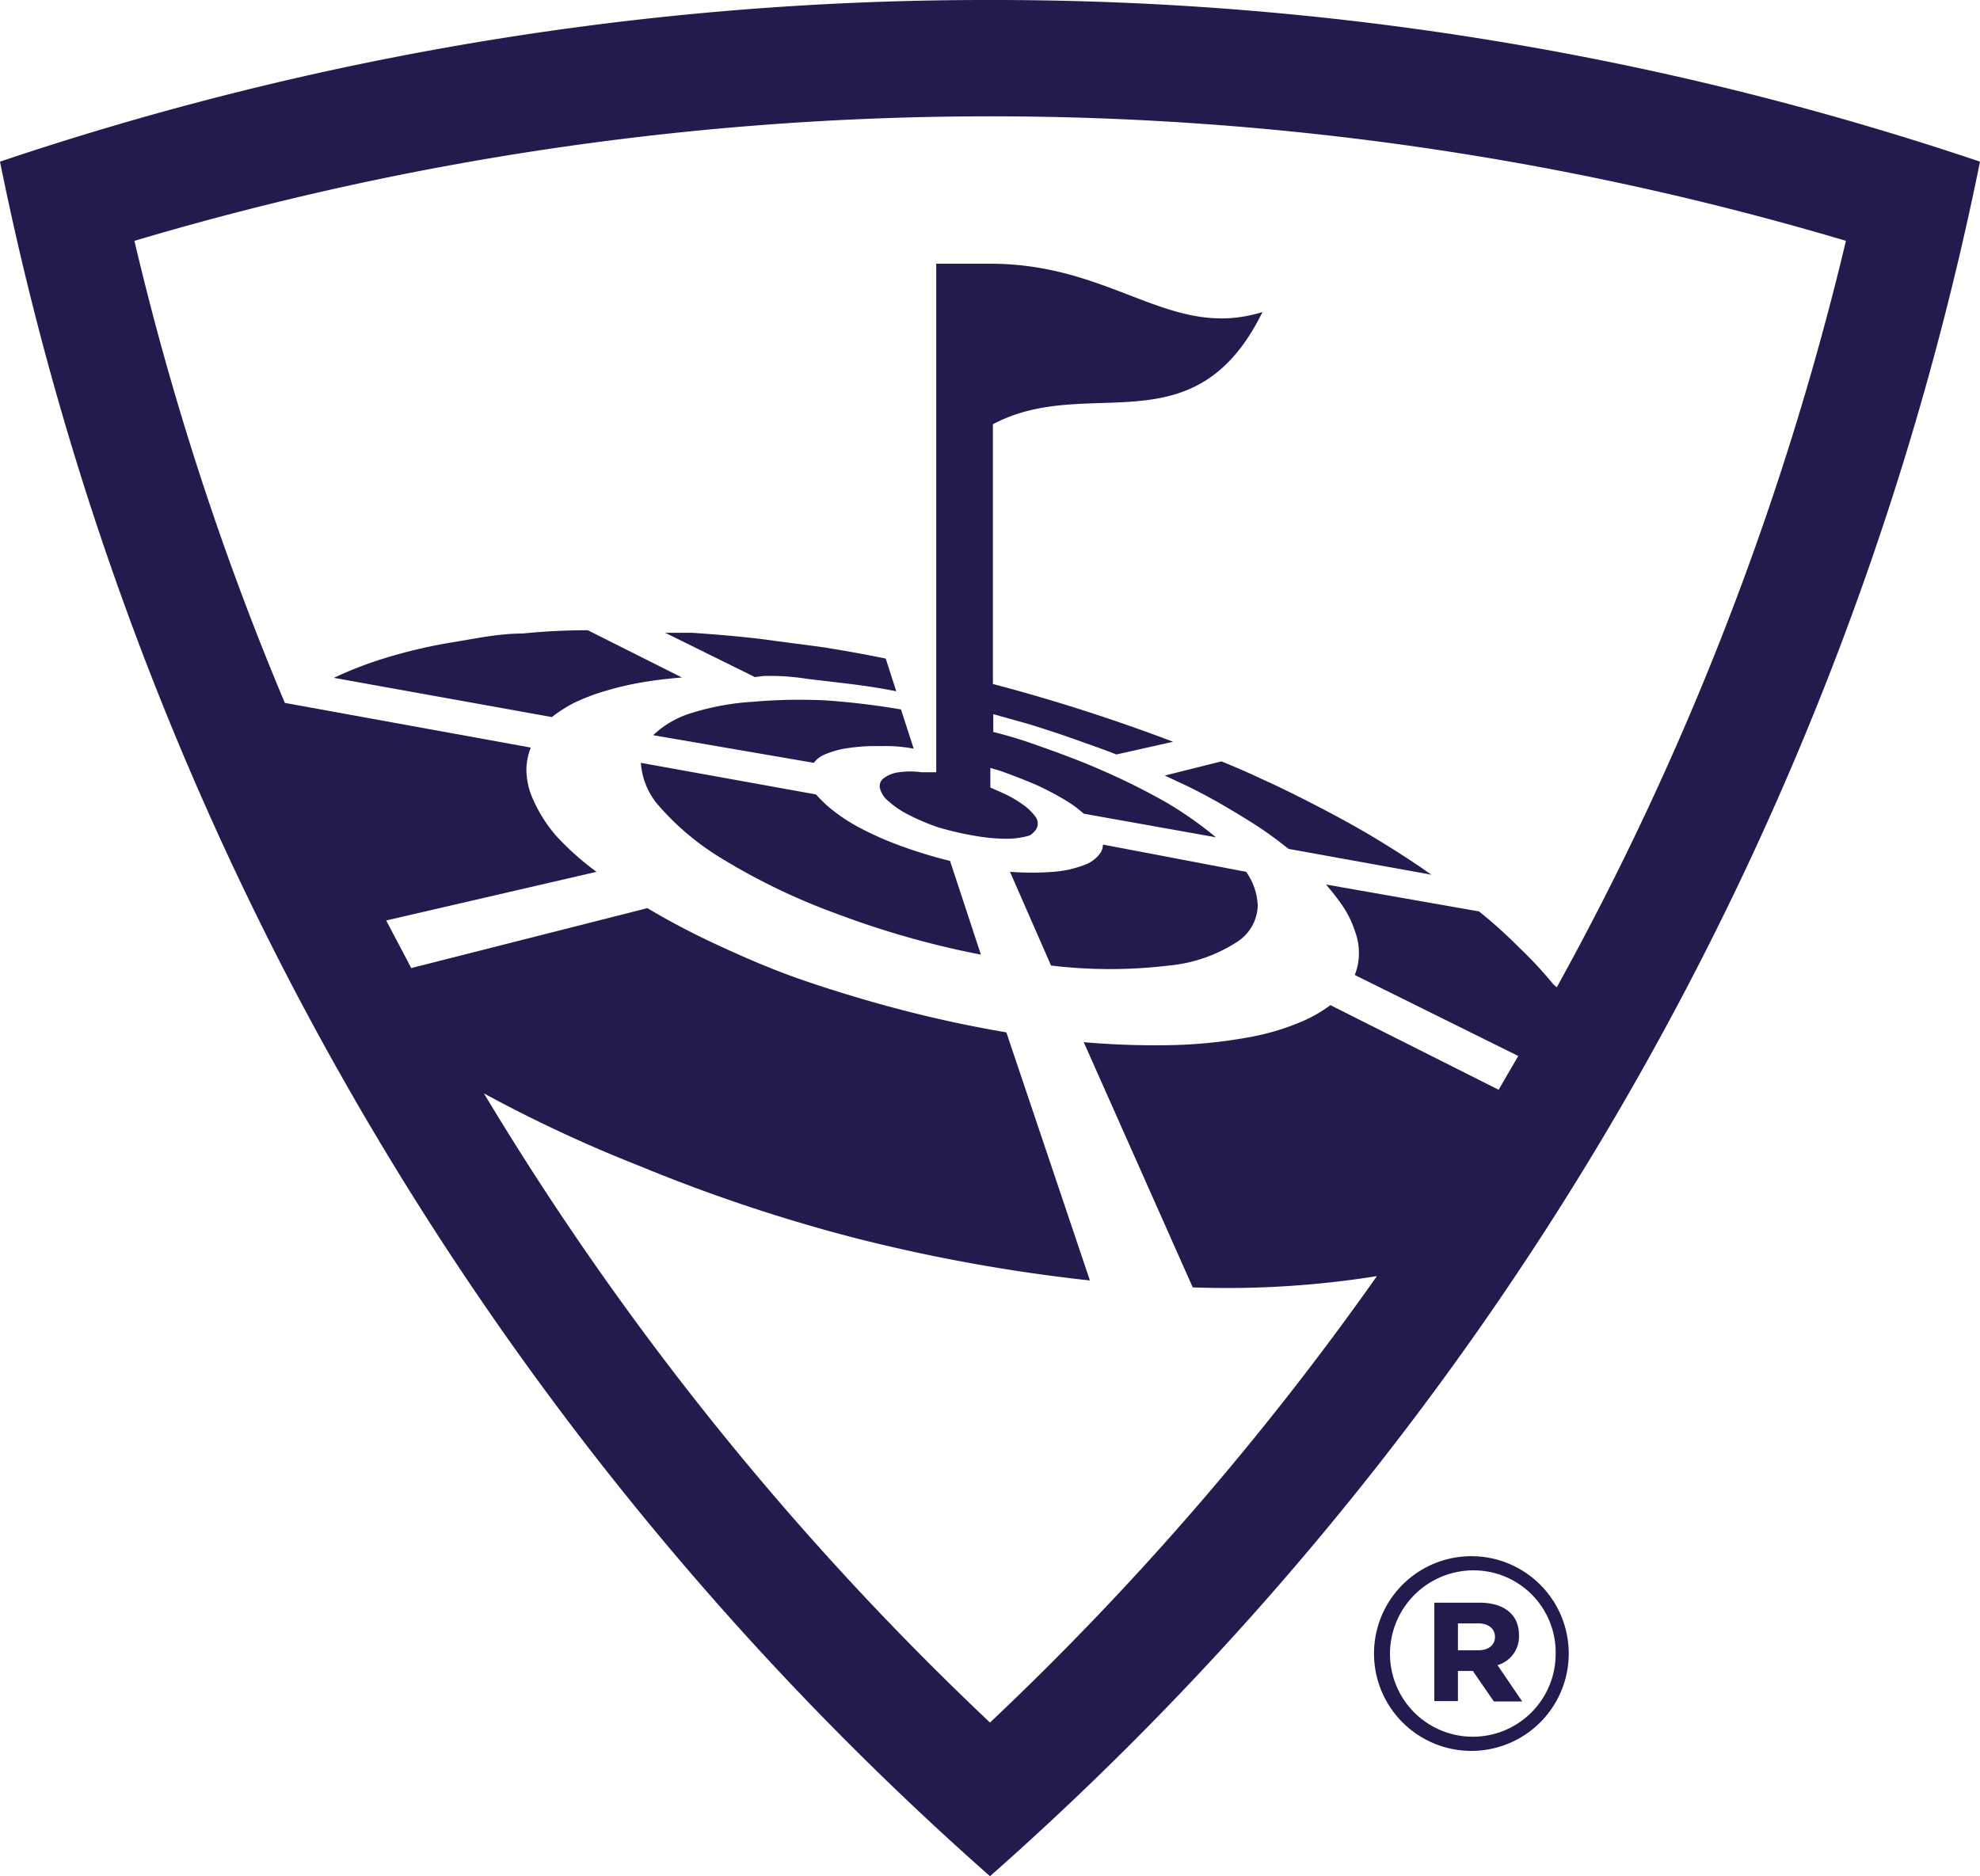
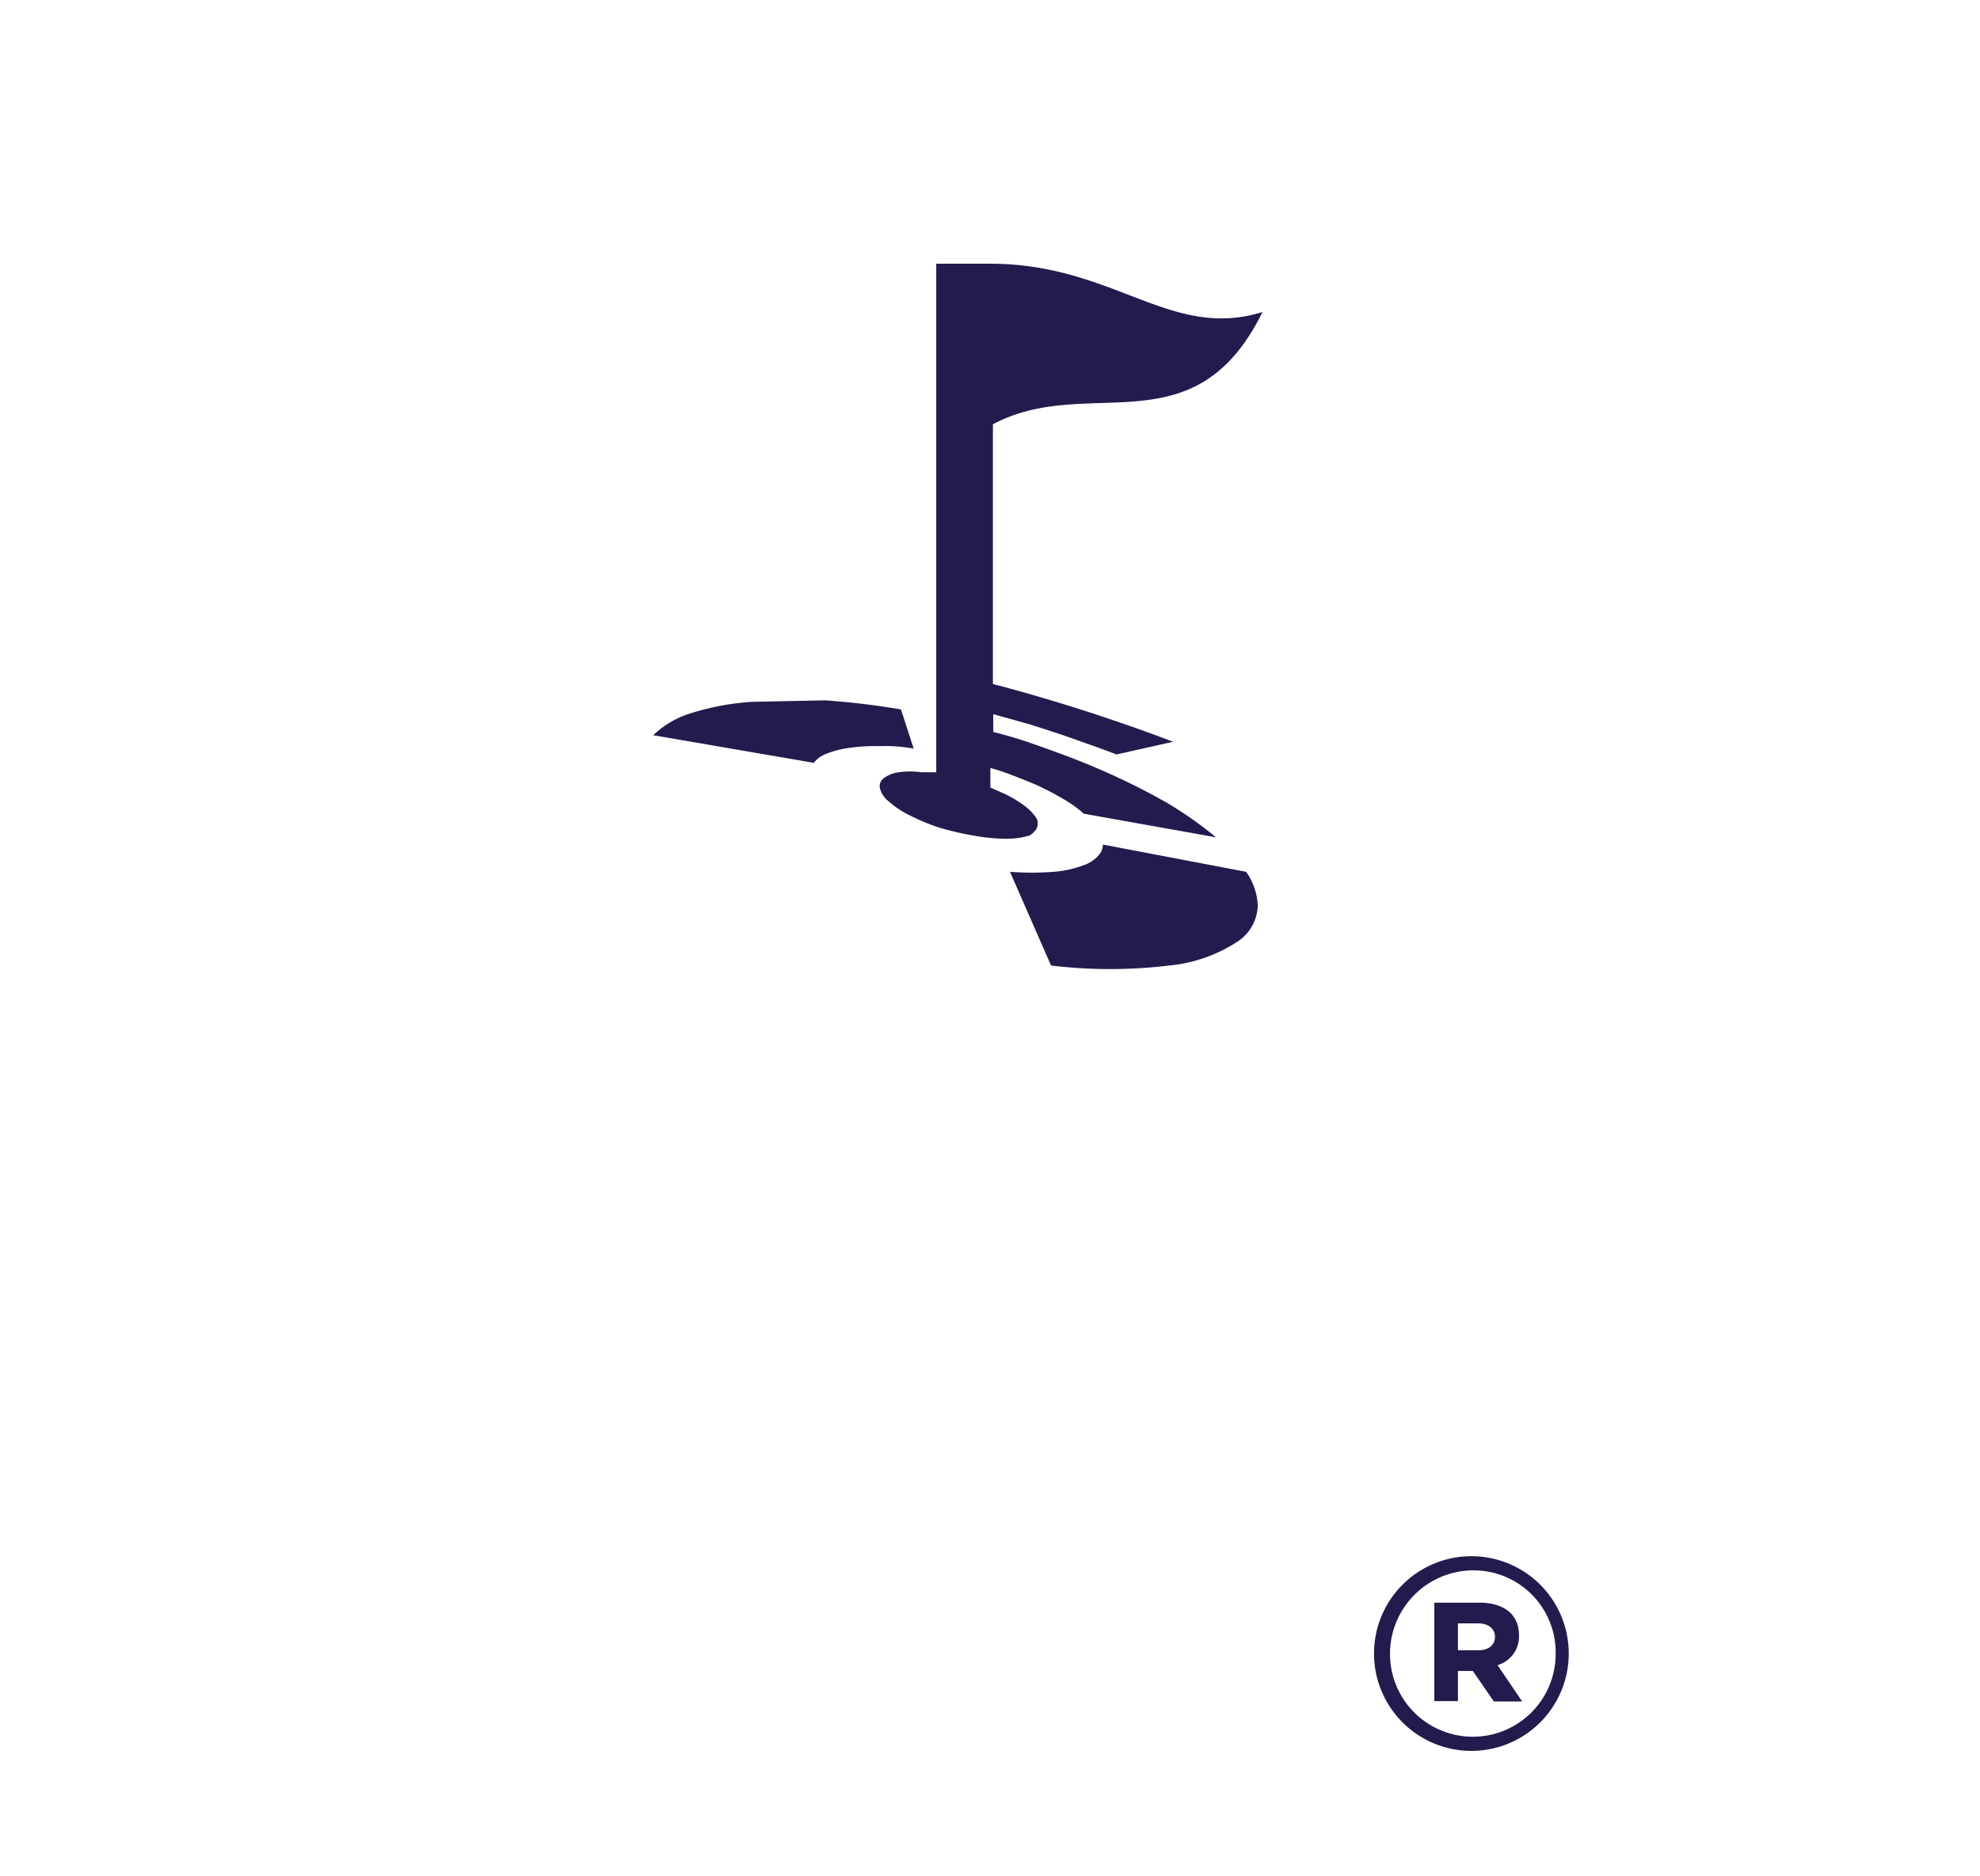
<svg xmlns="http://www.w3.org/2000/svg" viewBox="0 0 54.5 51.65">
  <defs>
    <style>.cls-1{fill:#221c4e;}</style>
  </defs>
  <title>TopTracer_MarkBlue</title>
  <g id="Layer_2" data-name="Layer 2">
    <g id="Layer_1-2" data-name="Layer 1">
      <path class="cls-1" d="M37.82,45.52h0a2.68,2.68,0,1,1,5.36,0h0a2.68,2.68,0,0,1-5.36,0Zm5,0h0a2.26,2.26,0,0,0-2.23-2.29h-.05a2.3,2.3,0,0,0-2.28,2.3h0a2.28,2.28,0,0,0,4.56,0h0Zm-3.34-1.4h1.25c.62,0,1.08.29,1.08.89a.82.82,0,0,1-.59.83l.68,1h-.78L40.54,46h-.41v.83h-.65Zm1.21,1.31c.29,0,.46-.15.46-.37s-.18-.37-.46-.37h-.56v.74Z" />
-       <path class="cls-1" d="M27.25,0A85,85,0,0,0,0,4.45a85.62,85.62,0,0,0,27.25,47.2A85.62,85.62,0,0,0,54.5,4.45,85,85,0,0,0,27.25,0Zm15.6,27.18-.1-.09a11,11,0,0,0-.93-1,13.18,13.18,0,0,0-1.11-1l-4.21-.74c.15.18.29.35.4.51a2.74,2.74,0,0,1,.39.76,1.71,1.71,0,0,1,.11.74,1.6,1.6,0,0,1-.11.48l4.5,2.23-.54.93-4.63-2.33a3.8,3.8,0,0,1-.88.49,6.66,6.66,0,0,1-1.45.41,13.42,13.42,0,0,1-2,.2,22.47,22.47,0,0,1-2.46-.08l3,6.75a26.08,26.08,0,0,0,5.07-.31A81.48,81.48,0,0,1,27.25,47.42,81.62,81.62,0,0,1,13.32,30.1a38.31,38.31,0,0,0,4.29,2,45.17,45.17,0,0,0,6,2A46.8,46.8,0,0,0,30,35.25L27.7,28.42c-.94-.16-1.88-.36-2.81-.6S23,27.29,22.15,27s-1.68-.65-2.43-1a20.26,20.26,0,0,1-1.9-1l-6.5,1.65-.69-1.31L16.42,24A7.48,7.48,0,0,1,15.3,23a4,4,0,0,1-.63-1,2,2,0,0,1-.18-.87,1.75,1.75,0,0,1,.12-.55h0L7.84,19.35A80.06,80.06,0,0,1,3.7,6.63a82.65,82.65,0,0,1,47.11,0A81.54,81.54,0,0,1,42.85,27.18Z" />
      <path class="cls-1" d="M30.36,23.25a.48.48,0,0,1-.07.23.91.91,0,0,1-.44.33A3,3,0,0,1,29,24a8,8,0,0,1-1.2,0l1.13,2.58a13.59,13.59,0,0,0,3.25,0,4.15,4.15,0,0,0,1.87-.65,1.23,1.23,0,0,0,.57-1A1.72,1.72,0,0,0,34.3,24Z" />
      <path class="cls-1" d="M28.52,22.83a.31.31,0,0,0,0-.32,1.45,1.45,0,0,0-.35-.35,3.25,3.25,0,0,0-.57-.33l-.34-.15v-.54l.27.08c.34.12.67.25,1,.39a8.21,8.21,0,0,1,.83.44,3.19,3.19,0,0,1,.47.35l3.64.65a10.58,10.58,0,0,0-1.35-.95,18.73,18.73,0,0,0-1.85-.92c-.64-.28-1.34-.53-2-.76q-.45-.15-.93-.27v-.49l1,.28c.41.13.82.26,1.21.4s.8.28,1.18.43l1.56-.35c-.55-.21-1.11-.41-1.67-.6s-1.12-.37-1.69-.54-1.06-.31-1.6-.45V11.68c2.62-1.4,5.54.73,7.42-3.09-2.52.78-4.06-1.3-7.42-1.33H25.77v14h-.4a2.22,2.22,0,0,0-.63,0,.86.86,0,0,0-.41.16.27.27,0,0,0-.11.28.68.68,0,0,0,.24.36,2.46,2.46,0,0,0,.57.38,5.77,5.77,0,0,0,.81.34,8.52,8.52,0,0,0,1,.23,5.12,5.12,0,0,0,.87.08,2.23,2.23,0,0,0,.63-.09A.58.58,0,0,0,28.52,22.83Z" />
-       <path class="cls-1" d="M36.37,22.25c-.54-.28-1.09-.56-1.65-.81-.36-.17-.73-.33-1.1-.48l-1.56.39.62.29c.37.18.72.37,1.06.57s.69.41,1,.62.5.36.73.54l3.93.71c-.45-.32-.92-.62-1.39-.91S36.93,22.54,36.37,22.25Z" />
-       <path class="cls-1" d="M18.77,18.65l-2.59-1.3a17.78,17.78,0,0,0-1.8.09c-.63,0-1.25.13-1.85.23a13.94,13.94,0,0,0-1.81.41,10.46,10.46,0,0,0-1.53.58l6,1.08a3.94,3.94,0,0,1,.61-.39,5.74,5.74,0,0,1,.9-.34,8.52,8.52,0,0,1,1-.23C18.06,18.72,18.41,18.68,18.77,18.65Z" />
-       <path class="cls-1" d="M21,18.61a6.46,6.46,0,0,1,1.23.08l1.26.15c.39.05.78.11,1.18.19l-.29-.9c-.58-.12-1.15-.22-1.71-.31l-1.81-.24c-.61-.07-1.22-.12-1.81-.16h-.74l2.47,1.22Z" />
-       <path class="cls-1" d="M20.72,19.32a7,7,0,0,0-1.69.31,2.59,2.59,0,0,0-1.05.61L22.4,21a.76.76,0,0,1,.3-.23,2.55,2.55,0,0,1,.67-.18,5.08,5.08,0,0,1,.87-.05,4.17,4.17,0,0,1,.91.07l-.35-1.08a20.9,20.9,0,0,0-2.09-.25A14.68,14.68,0,0,0,20.72,19.32Z" />
-       <path class="cls-1" d="M24.83,23.3a9.12,9.12,0,0,1-1.2-.53,4.91,4.91,0,0,1-.85-.58c-.11-.1-.22-.21-.32-.32L17.64,21a2,2,0,0,0,.44,1.12,7.31,7.31,0,0,0,1.83,1.54,17.62,17.62,0,0,0,3.16,1.51A24.47,24.47,0,0,0,27,26.28l-.85-2.58A12.68,12.68,0,0,1,24.83,23.3Z" />
+       <path class="cls-1" d="M20.72,19.32a7,7,0,0,0-1.69.31,2.59,2.59,0,0,0-1.05.61L22.4,21a.76.76,0,0,1,.3-.23,2.55,2.55,0,0,1,.67-.18,5.08,5.08,0,0,1,.87-.05,4.17,4.17,0,0,1,.91.07l-.35-1.08a20.9,20.9,0,0,0-2.09-.25Z" />
    </g>
  </g>
</svg>